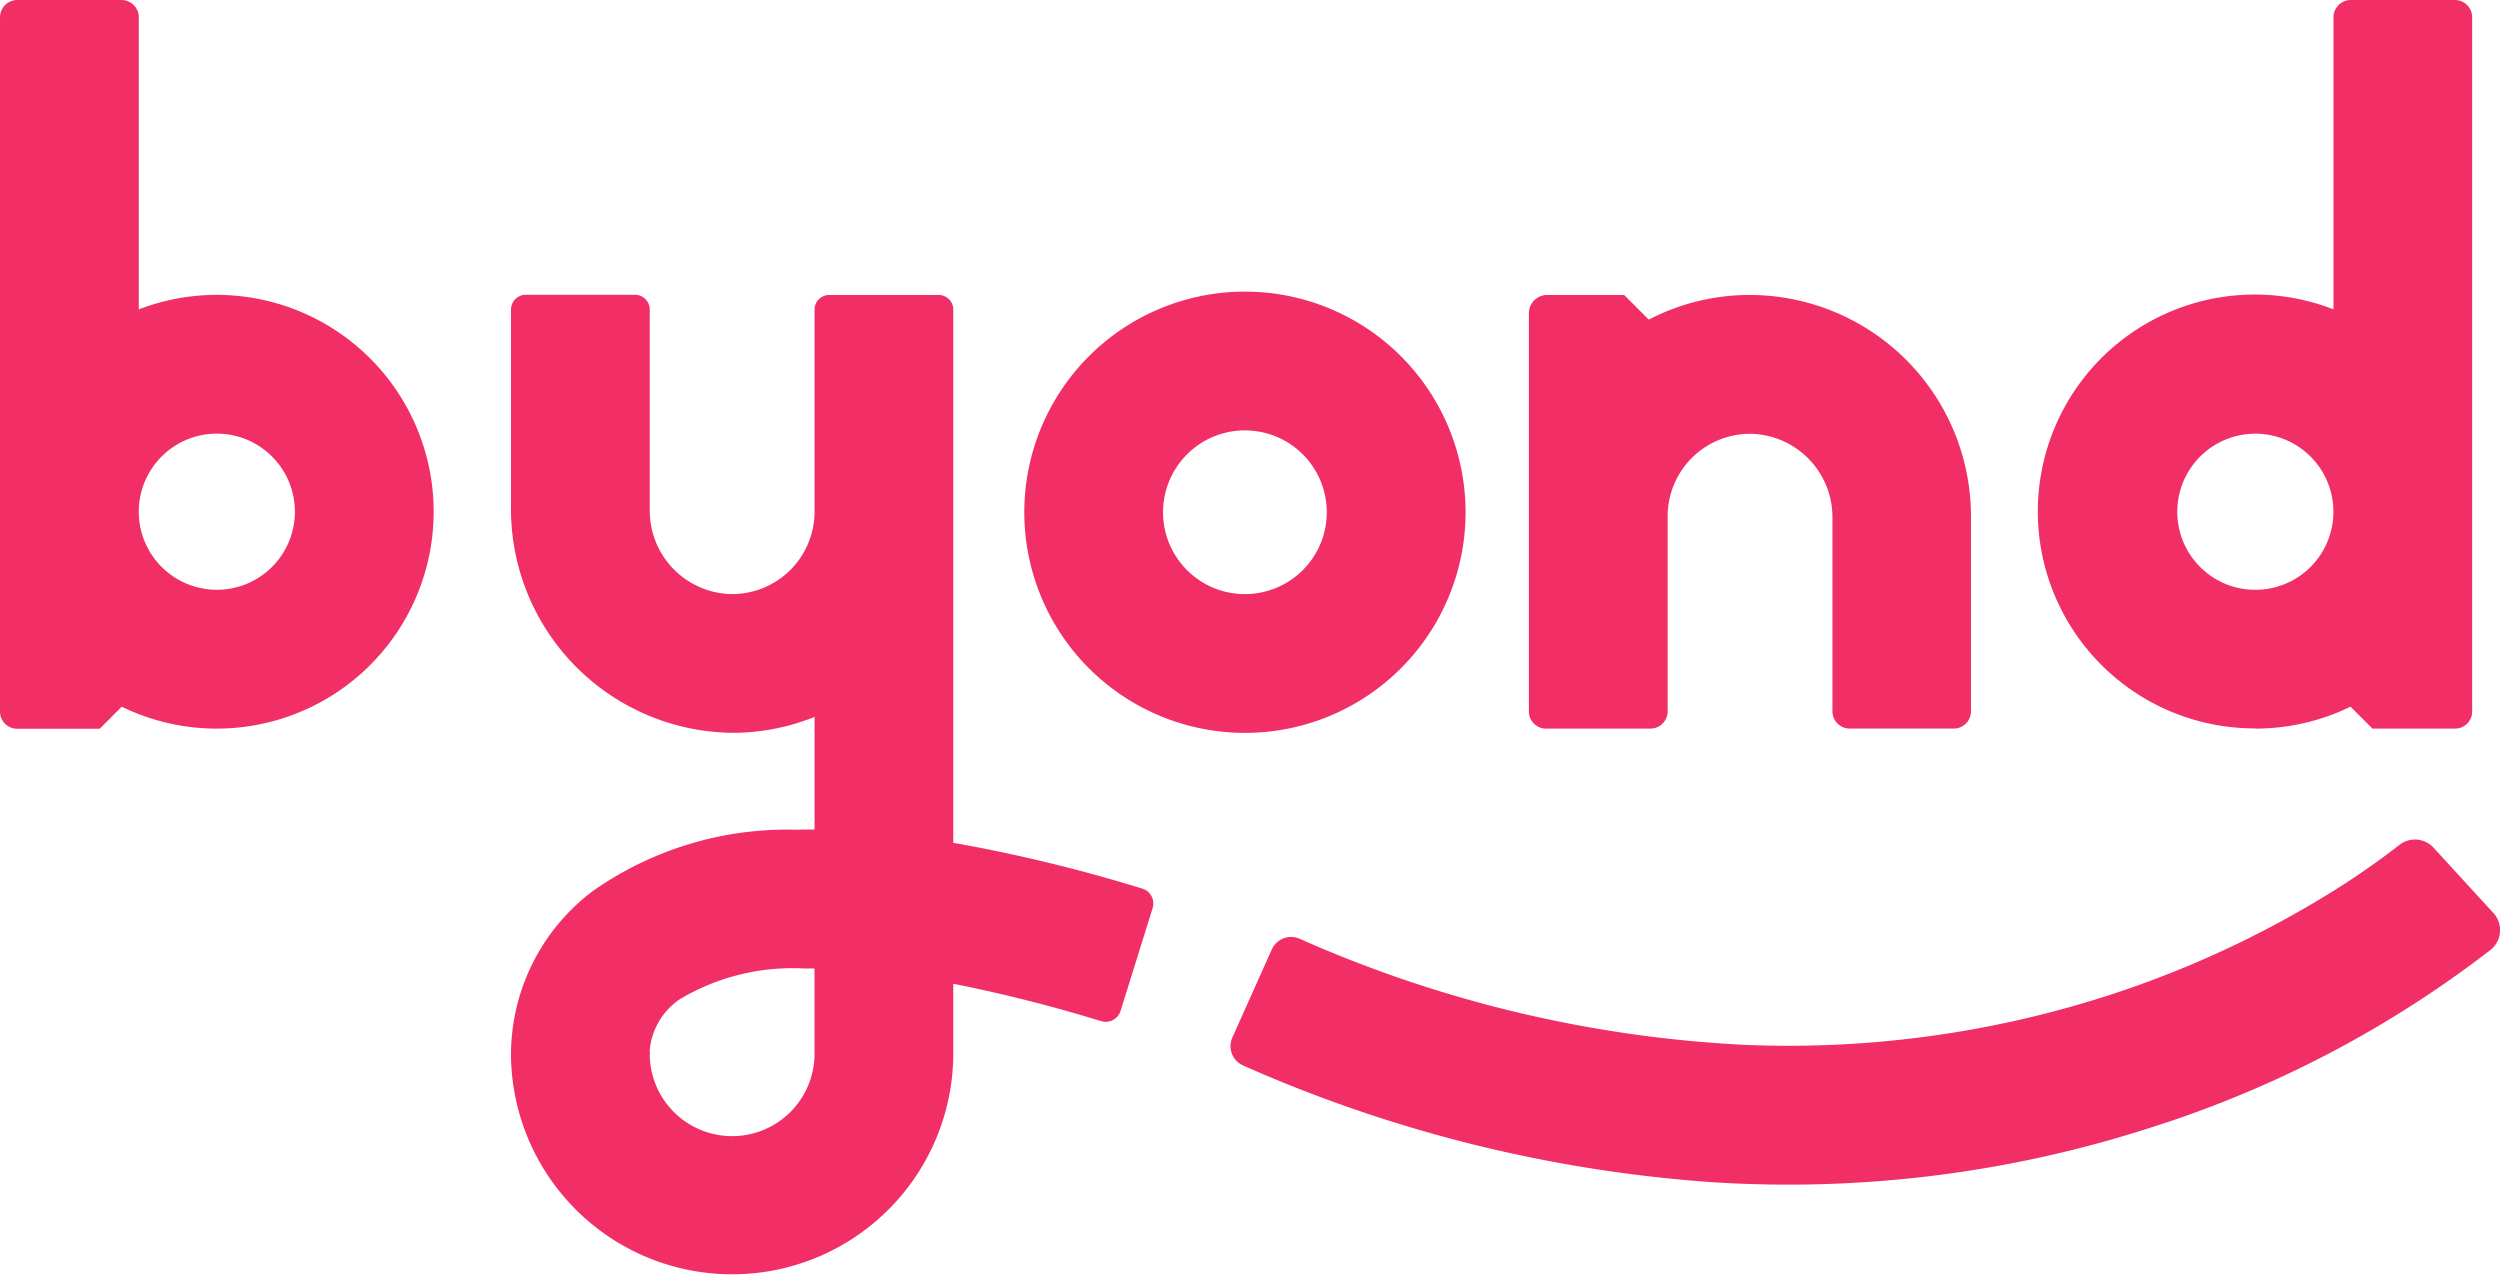
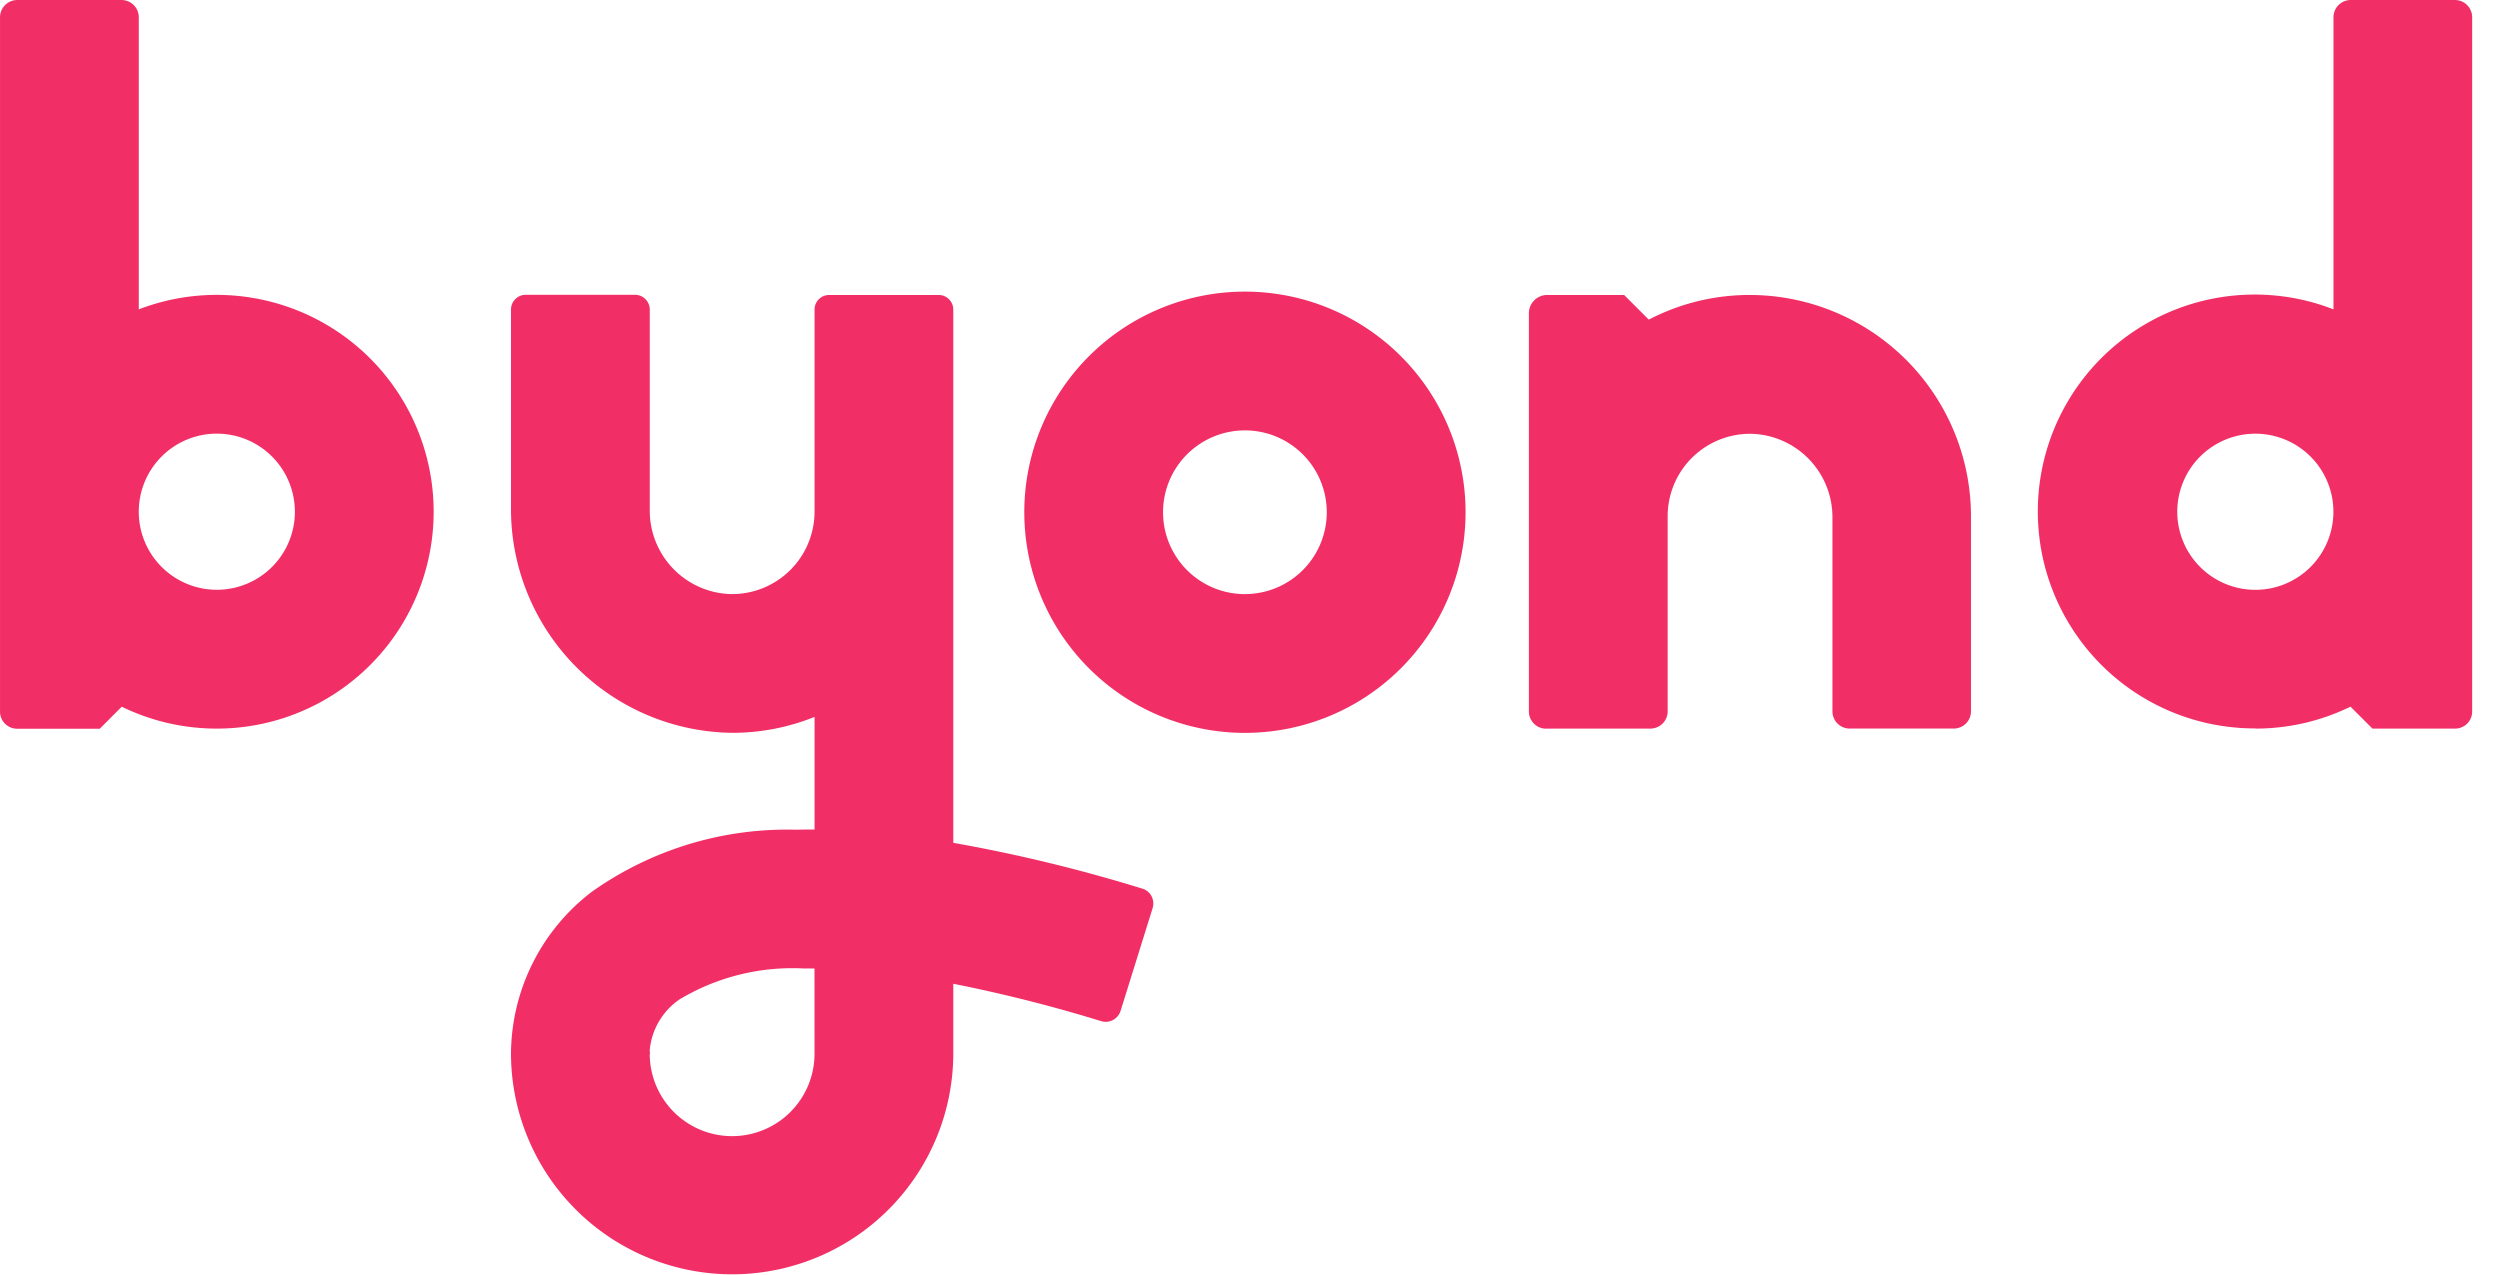
<svg xmlns="http://www.w3.org/2000/svg" width="101.415" height="51.718" viewBox="0 0 101.415 51.718">
  <g transform="translate(0 0)">
    <path d="M811.51,253.28a8.95,8.95,0,1,0-8.95,8.95A8.95,8.95,0,0,0,811.51,253.28Zm-8.95,3.321a3.321,3.321,0,1,1,3.32-3.321A3.321,3.321,0,0,1,802.56,256.6Z" transform="translate(-752.058 -232.5)" fill="#f12e65" />
    <path d="M1555.953,57.216a8.76,8.76,0,0,0,3.86-.89l.89.89h3.354a.692.692,0,0,0,.692-.692V28.361a.7.7,0,0,0-.7-.7h-4.226a.7.7,0,0,0-.7.7V40.209a8.8,8.8,0,1,0-3.167,17Zm0-11.963a3.167,3.167,0,1,1-3.167,3.167,3.167,3.167,0,0,1,3.167-3.167Z" transform="translate(-1464.463 -27.66)" fill="#f12e65" />
    <path d="M50.162,48.418A8.8,8.8,0,0,0,38.2,40.21V28.361a.7.7,0,0,0-.7-.7H33.271a.7.7,0,0,0-.7.7v28.16a.692.692,0,0,0,.692.7h3.354l.891-.893a8.8,8.8,0,0,0,12.654-7.905Zm-5.629,0a3.167,3.167,0,1,1-3.167-3.167A3.167,3.167,0,0,1,44.532,48.418Z" transform="translate(-32.57 -27.66)" fill="#f12e65" />
    <path d="M1169.264,264.361h4.223a.7.7,0,0,0,.7-.7v-7.917a3.346,3.346,0,0,1,3.423-3.341,3.384,3.384,0,0,1,3.262,3.4v7.847a.7.7,0,0,0,.7.71h4.22a.7.7,0,0,0,.7-.7v-7.917a8.982,8.982,0,0,0-9.024-8.972,8.832,8.832,0,0,0-4.046,1l-1-1H1169.3a.742.742,0,0,0-.742.743v16.145a.7.7,0,0,0,.7.706Z" transform="translate(-1106.537 -234.805)" fill="#f12e65" />
-     <path d="M995.594,651.769a1.023,1.023,0,0,0-1.386-.116,31.61,31.61,0,0,1-2.6,1.818,41.251,41.251,0,0,1-9.351,4.334,42.268,42.268,0,0,1-14.469,1.966,50.622,50.622,0,0,1-18.2-4.313.857.857,0,0,0-1.123.437l-1.6,3.571a.859.859,0,0,0,.443,1.139,56.691,56.691,0,0,0,19.148,4.74q.662.04,1.325.062a47.851,47.851,0,0,0,16.476-2.33,44.426,44.426,0,0,0,13.65-7.167,1.024,1.024,0,0,0,.116-1.491Z" transform="translate(-896.873 -617.379)" fill="#f12e65" />
    <path d="M437.786,270.788a63.375,63.375,0,0,0-7.661-1.856V247.3a.592.592,0,0,0-.592-.592h-4.444a.592.592,0,0,0-.592.592v8.2a3.346,3.346,0,0,1-3.423,3.341,3.383,3.383,0,0,1-3.262-3.4V247.3a.6.6,0,0,0-.6-.6h-4.429a.6.6,0,0,0-.6.6v8.093a9.078,9.078,0,0,0,9.023,9.077,8.919,8.919,0,0,0,3.291-.646v4.568q-.394,0-.776.008a13.7,13.7,0,0,0-8.251,2.512,8.318,8.318,0,0,0-3.287,6.626,8.971,8.971,0,1,0,17.942-.148v-2.741a60.4,60.4,0,0,1,6,1.517.632.632,0,0,0,.786-.416l1.3-4.169a.632.632,0,0,0-.419-.793Zm-13.29,6.7a3.342,3.342,0,1,1-6.685,0l.014,0-.015-.13a2.8,2.8,0,0,1,1.22-2.081,8.916,8.916,0,0,1,5.009-1.249c.15,0,.3,0,.456,0Z" transform="translate(-391.454 -234.742)" fill="#f12e65" />
  </g>
</svg>